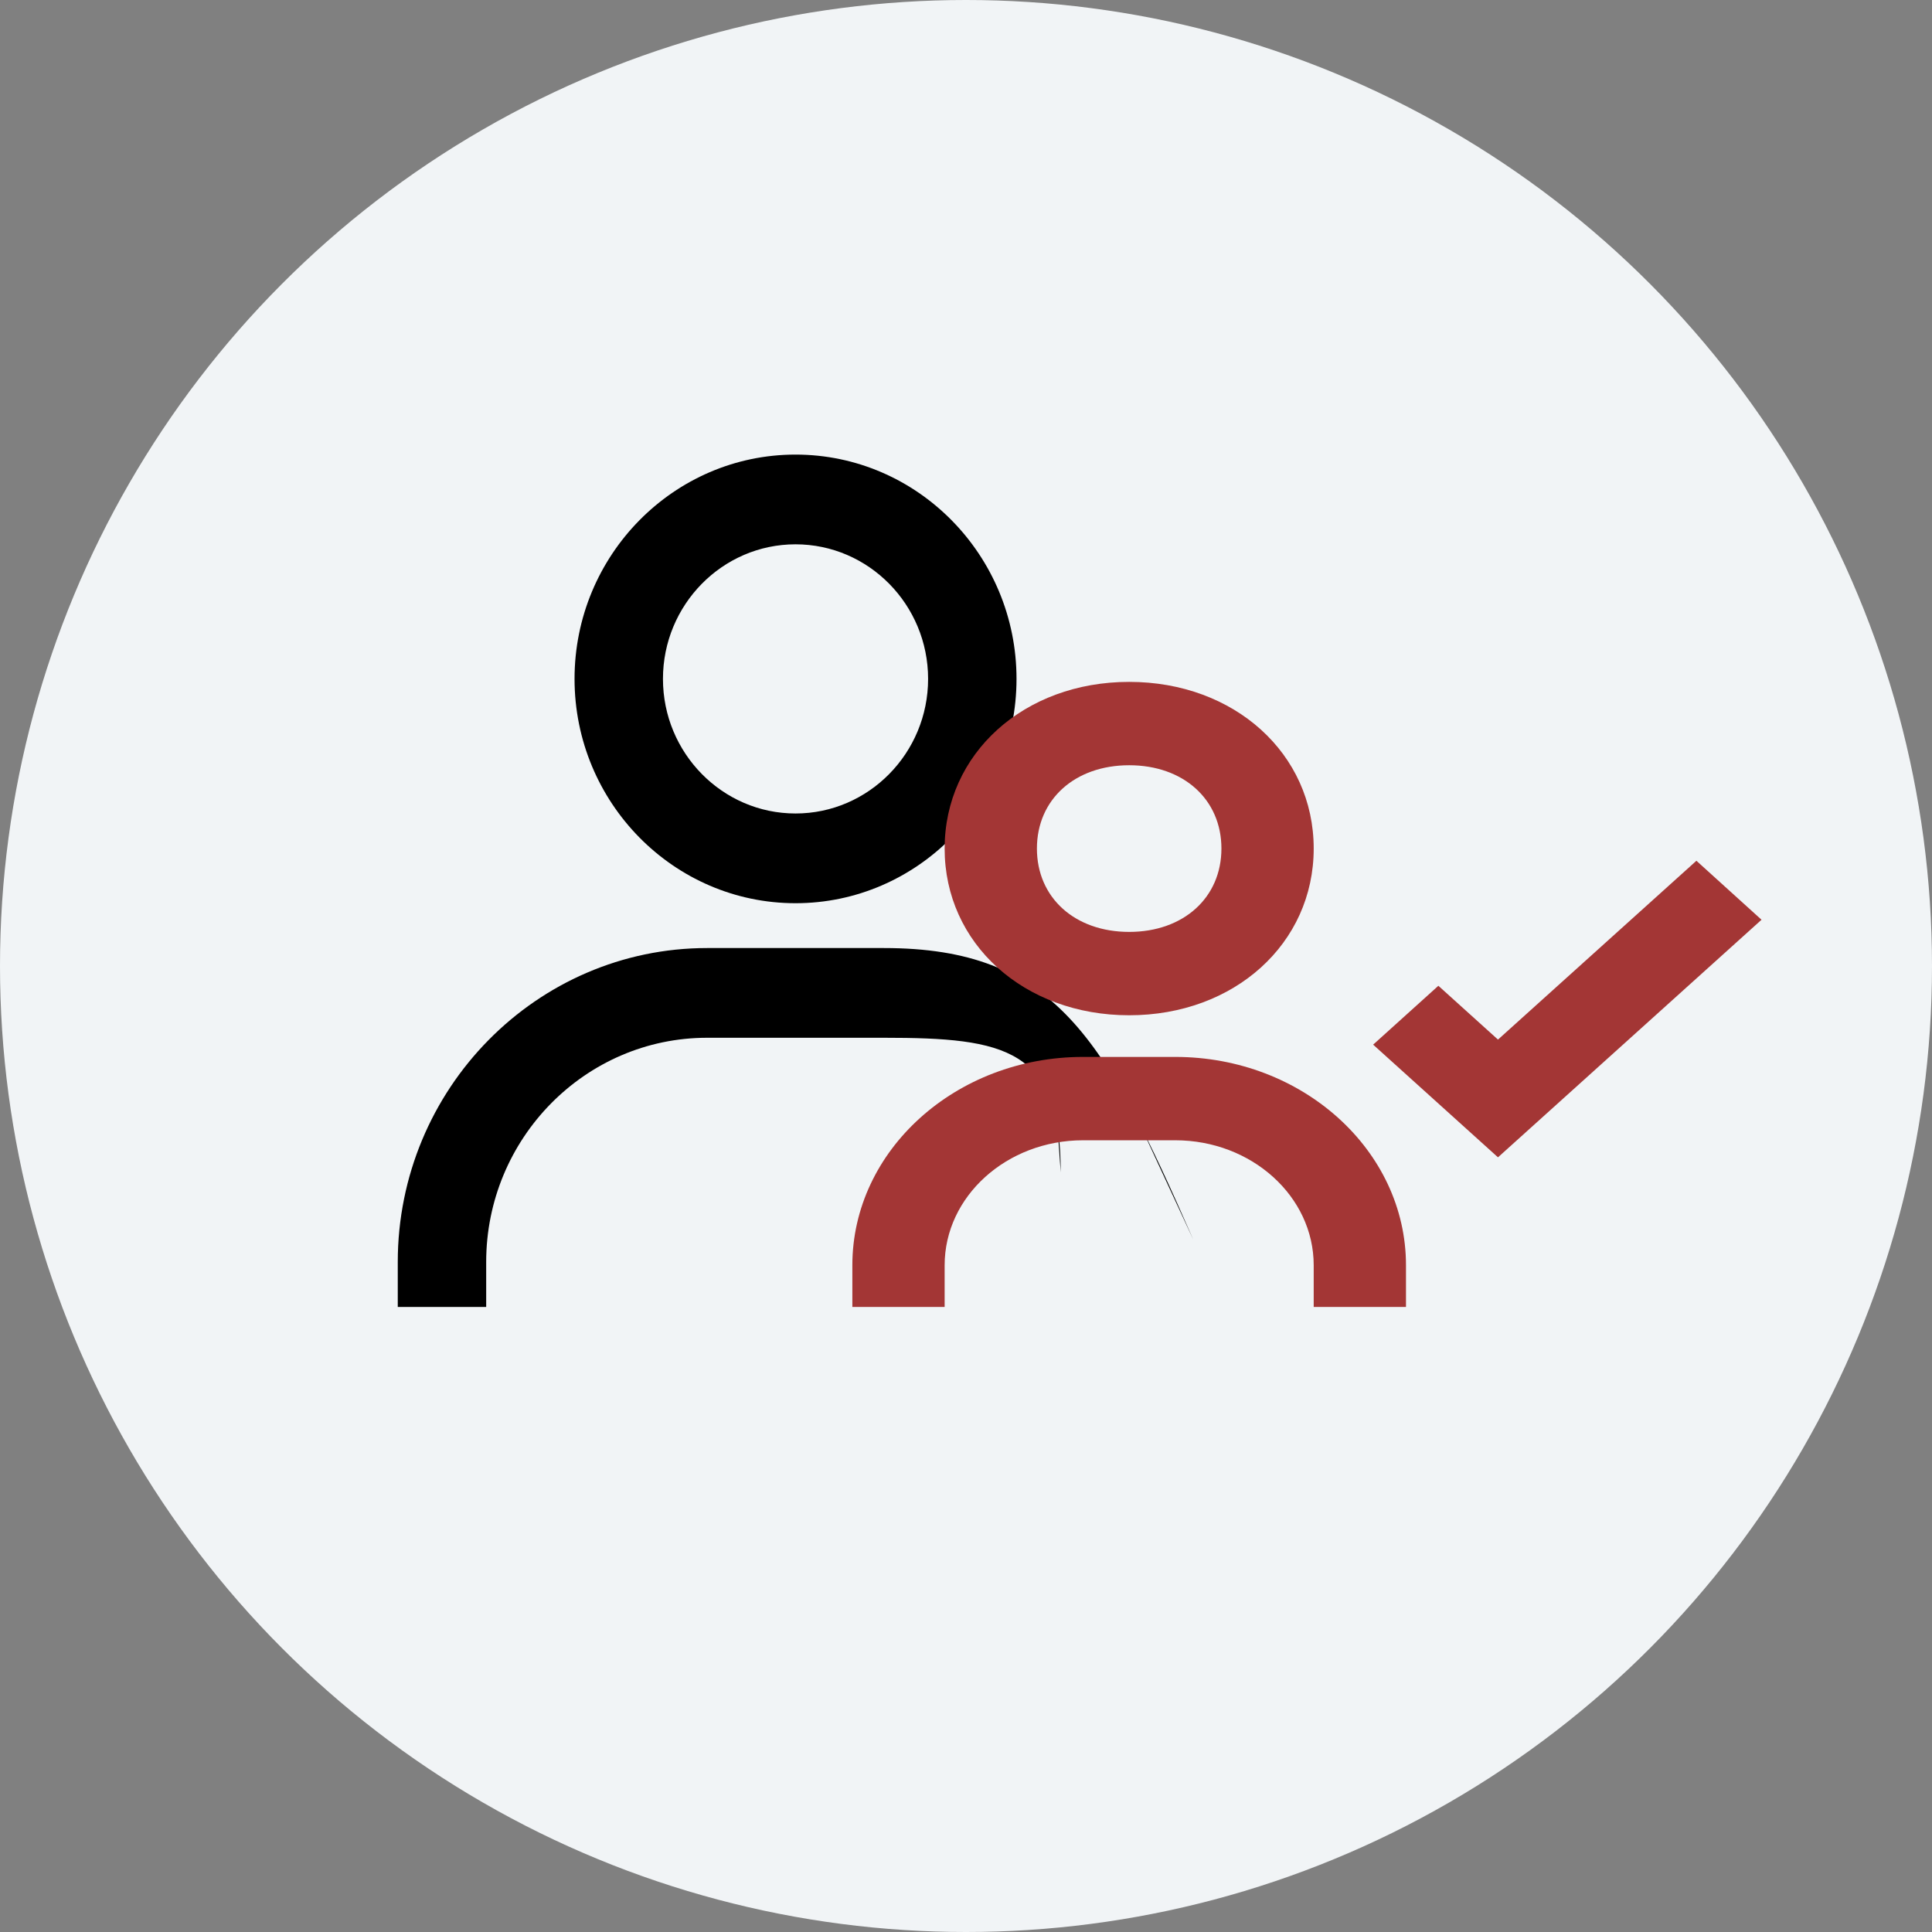
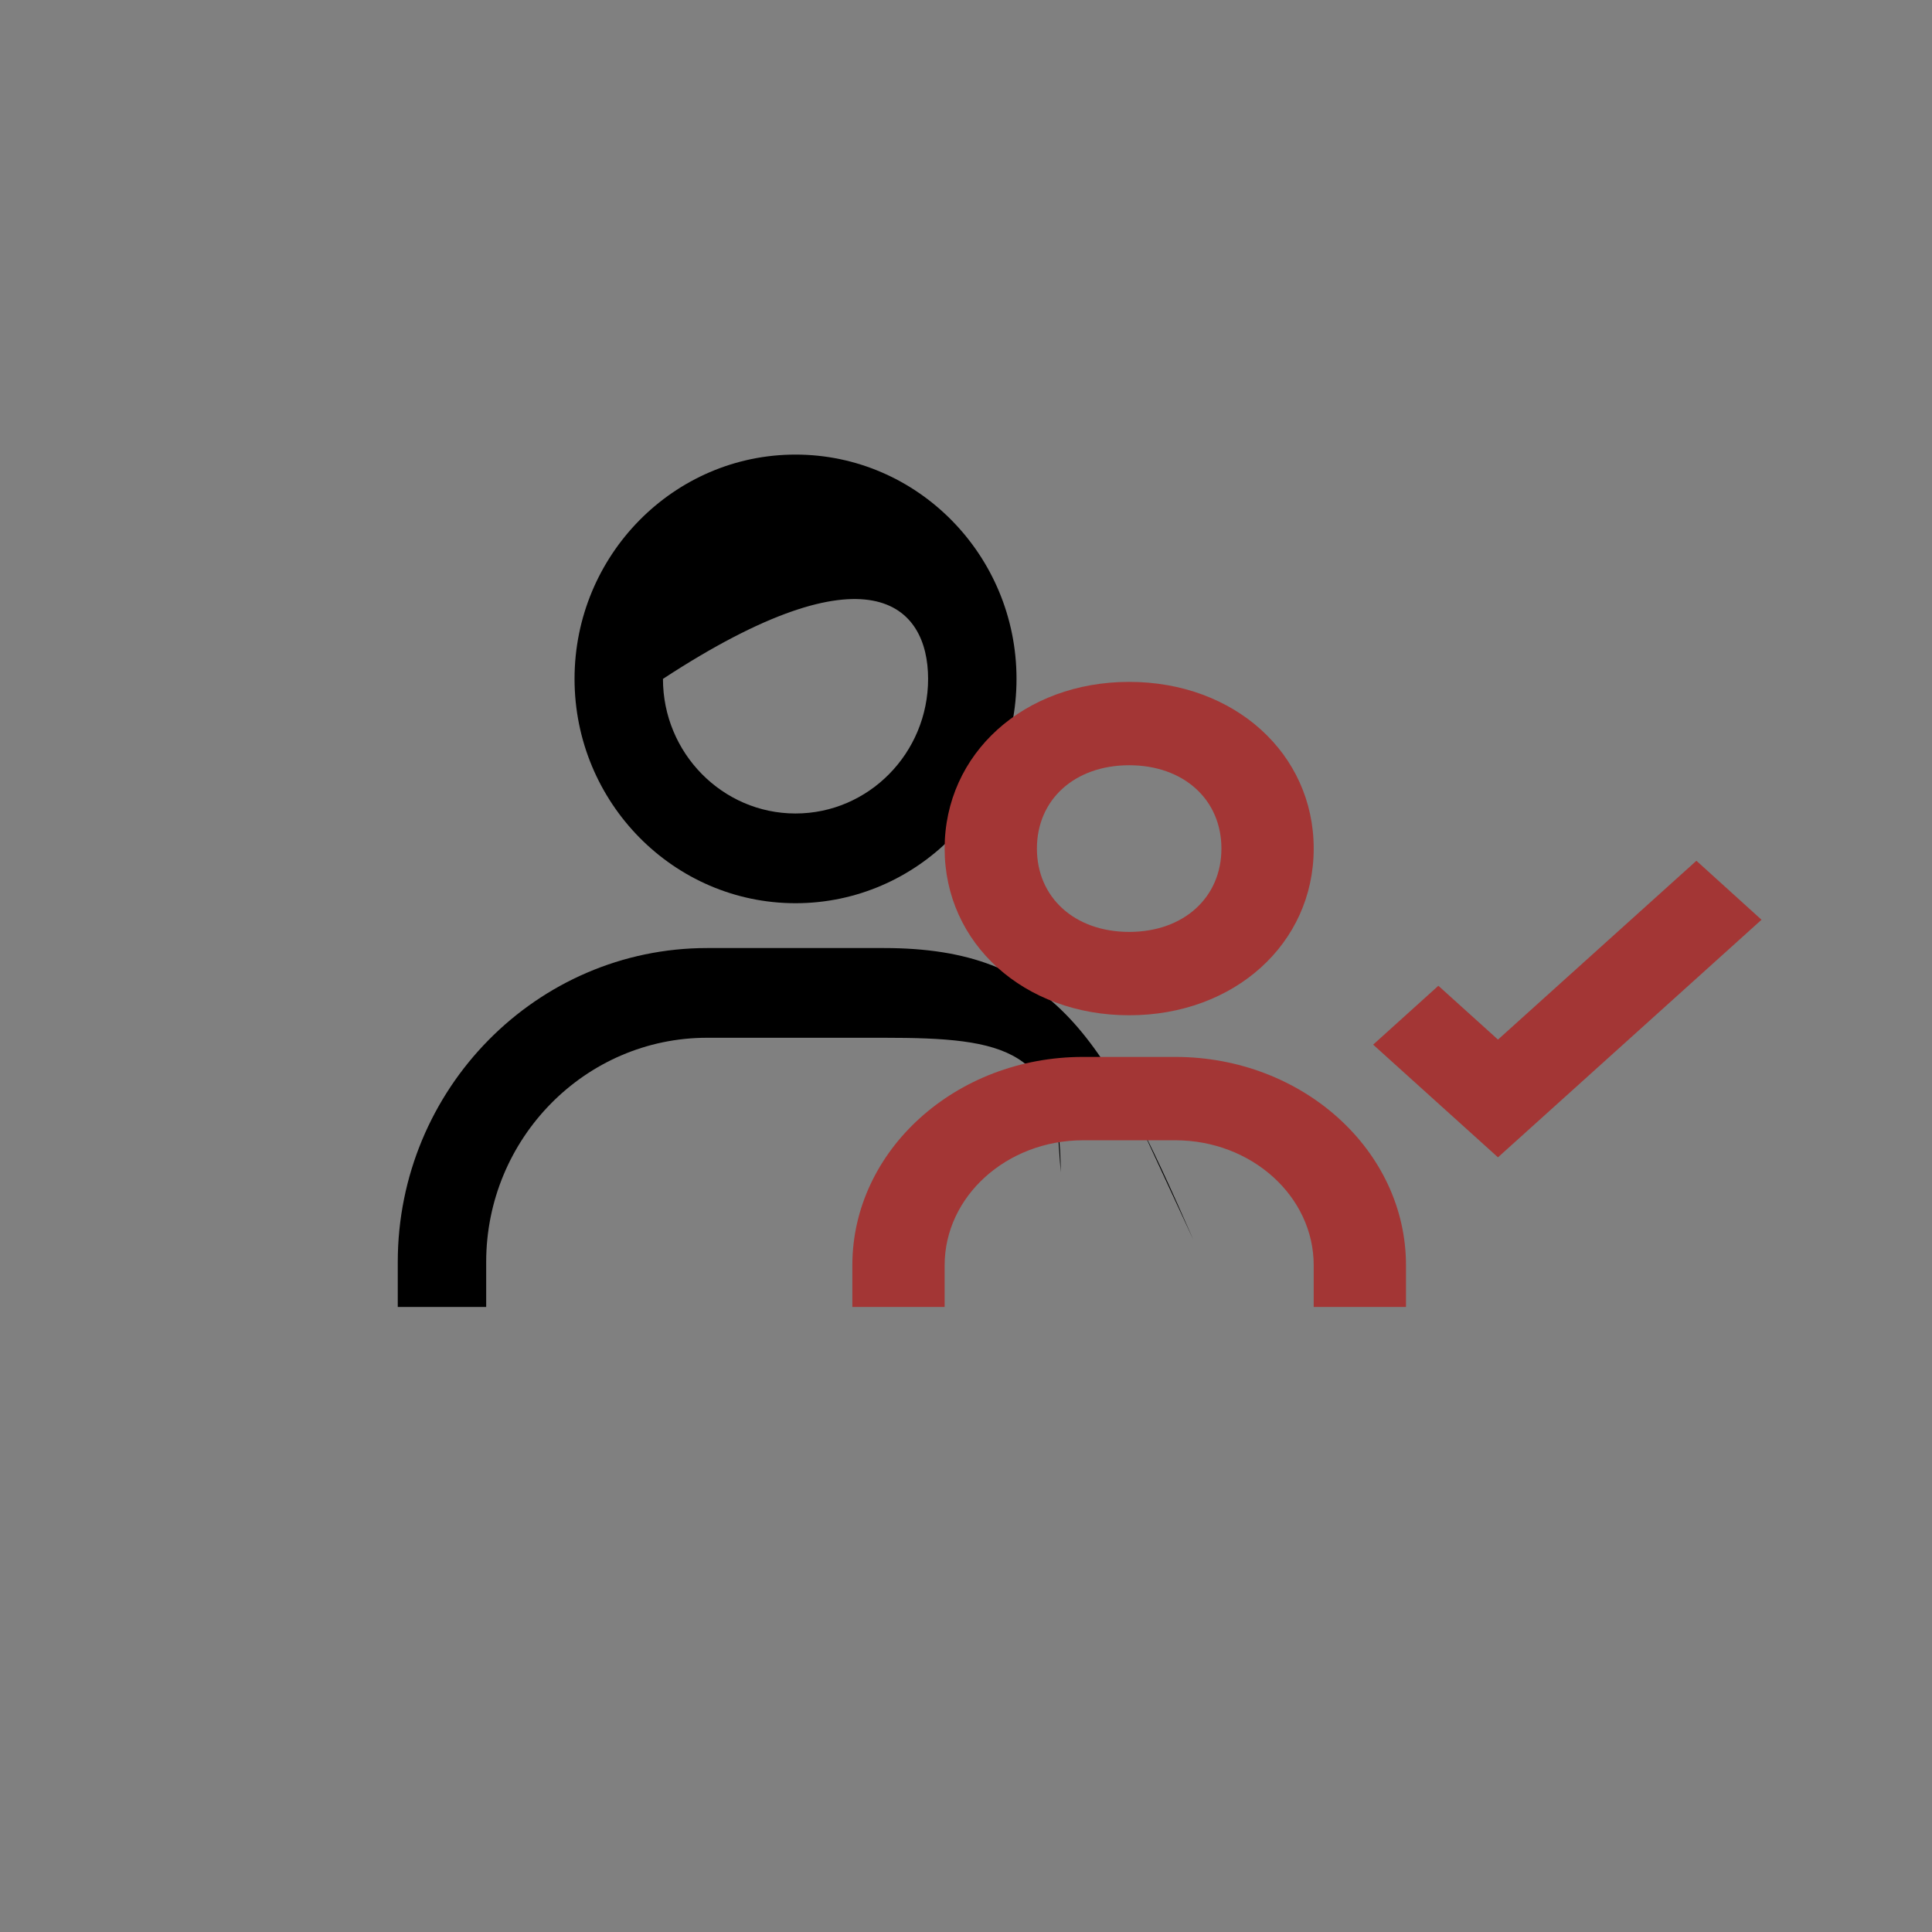
<svg xmlns="http://www.w3.org/2000/svg" width="34" height="34" viewBox="0 0 34 34" fill="none">
  <rect x="0" y="0" width="34" height="34" fill="#808080" stroke="none" />
-   <circle cx="17" cy="17" r="17" fill="#F1F4F6" />
-   <path d="M14 8C11.856 8 10.111 9.771 10.111 11.947C10.111 14.124 11.856 15.895 14 15.895C16.144 15.895 17.889 14.124 17.889 11.947C17.889 9.771 16.144 8 14 8ZM14 14.316C12.714 14.316 11.667 13.253 11.667 11.947C11.667 10.642 12.714 9.579 14 9.579C15.286 9.579 16.333 10.642 16.333 11.947C16.333 13.253 15.286 14.316 14 14.316ZM20.086 19.842L21 21.816C19.444 18.263 18.557 16.684 15.556 16.684H12.444C9.442 16.684 7 19.164 7 22.21V23H8.556V22.21C8.556 20.034 10.3 18.263 12.444 18.263H15.556C17.7 18.263 18.667 18.455 18.667 20.632L18.611 19.842H20.086Z" fill="black" />
+   <path d="M14 8C11.856 8 10.111 9.771 10.111 11.947C10.111 14.124 11.856 15.895 14 15.895C16.144 15.895 17.889 14.124 17.889 11.947C17.889 9.771 16.144 8 14 8ZM14 14.316C12.714 14.316 11.667 13.253 11.667 11.947C15.286 9.579 16.333 10.642 16.333 11.947C16.333 13.253 15.286 14.316 14 14.316ZM20.086 19.842L21 21.816C19.444 18.263 18.557 16.684 15.556 16.684H12.444C9.442 16.684 7 19.164 7 22.21V23H8.556V22.21C8.556 20.034 10.3 18.263 12.444 18.263H15.556C17.7 18.263 18.667 18.455 18.667 20.632L18.611 19.842H20.086Z" fill="black" />
  <path d="M29.854 15.148L26.362 18.295L25.313 17.348L24.165 18.384L26.362 20.367L31 16.186L29.854 15.148ZM16.624 14.933C16.624 16.605 18.02 17.867 19.872 17.867C21.723 17.867 23.119 16.605 23.119 14.933C23.119 13.261 21.723 12 19.872 12C18.02 12 16.624 13.261 16.624 14.933ZM21.495 14.933C21.495 15.797 20.828 16.4 19.872 16.4C18.915 16.4 18.248 15.797 18.248 14.933C18.248 14.069 18.915 13.467 19.872 13.467C20.828 13.467 21.495 14.069 21.495 14.933ZM16.624 22.267C16.624 21.054 17.717 20.067 19.06 20.067H20.683C22.026 20.067 23.119 21.054 23.119 22.267V23H24.743V22.267C24.743 20.245 22.922 18.6 20.683 18.6H19.06C16.821 18.6 15 20.245 15 22.267V23H16.624V22.267Z" fill="#A33635" />
</svg>